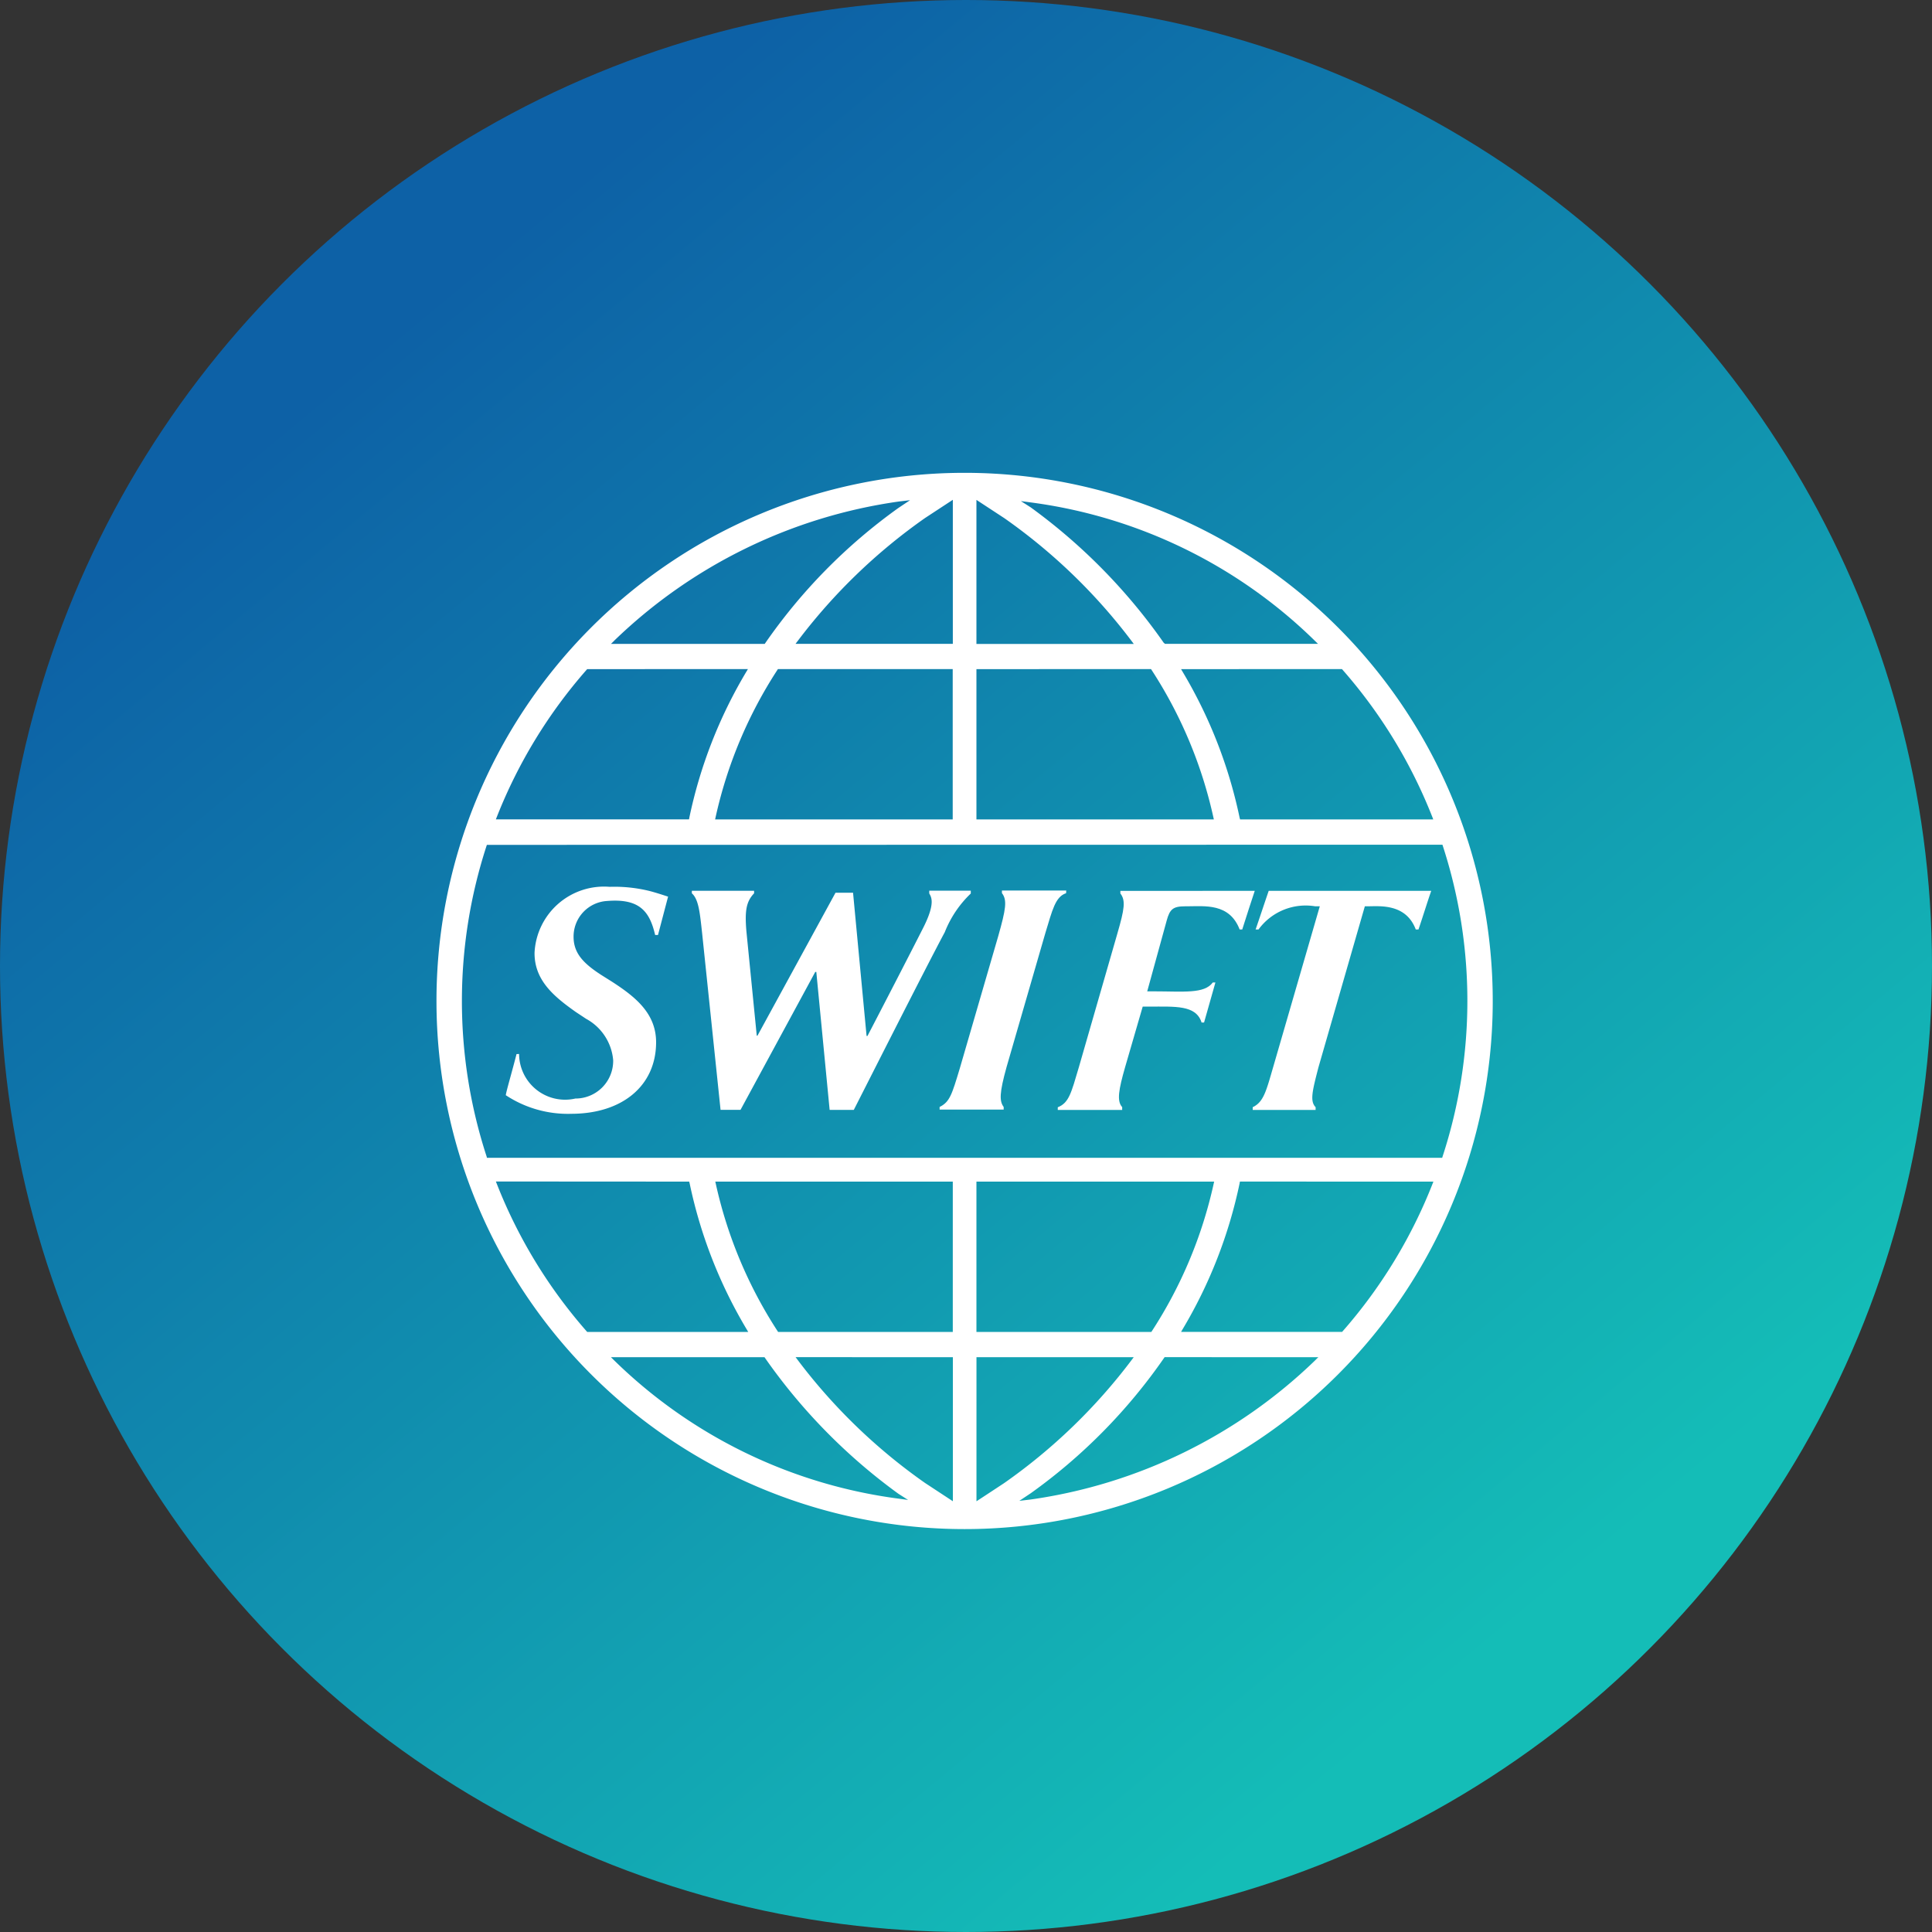
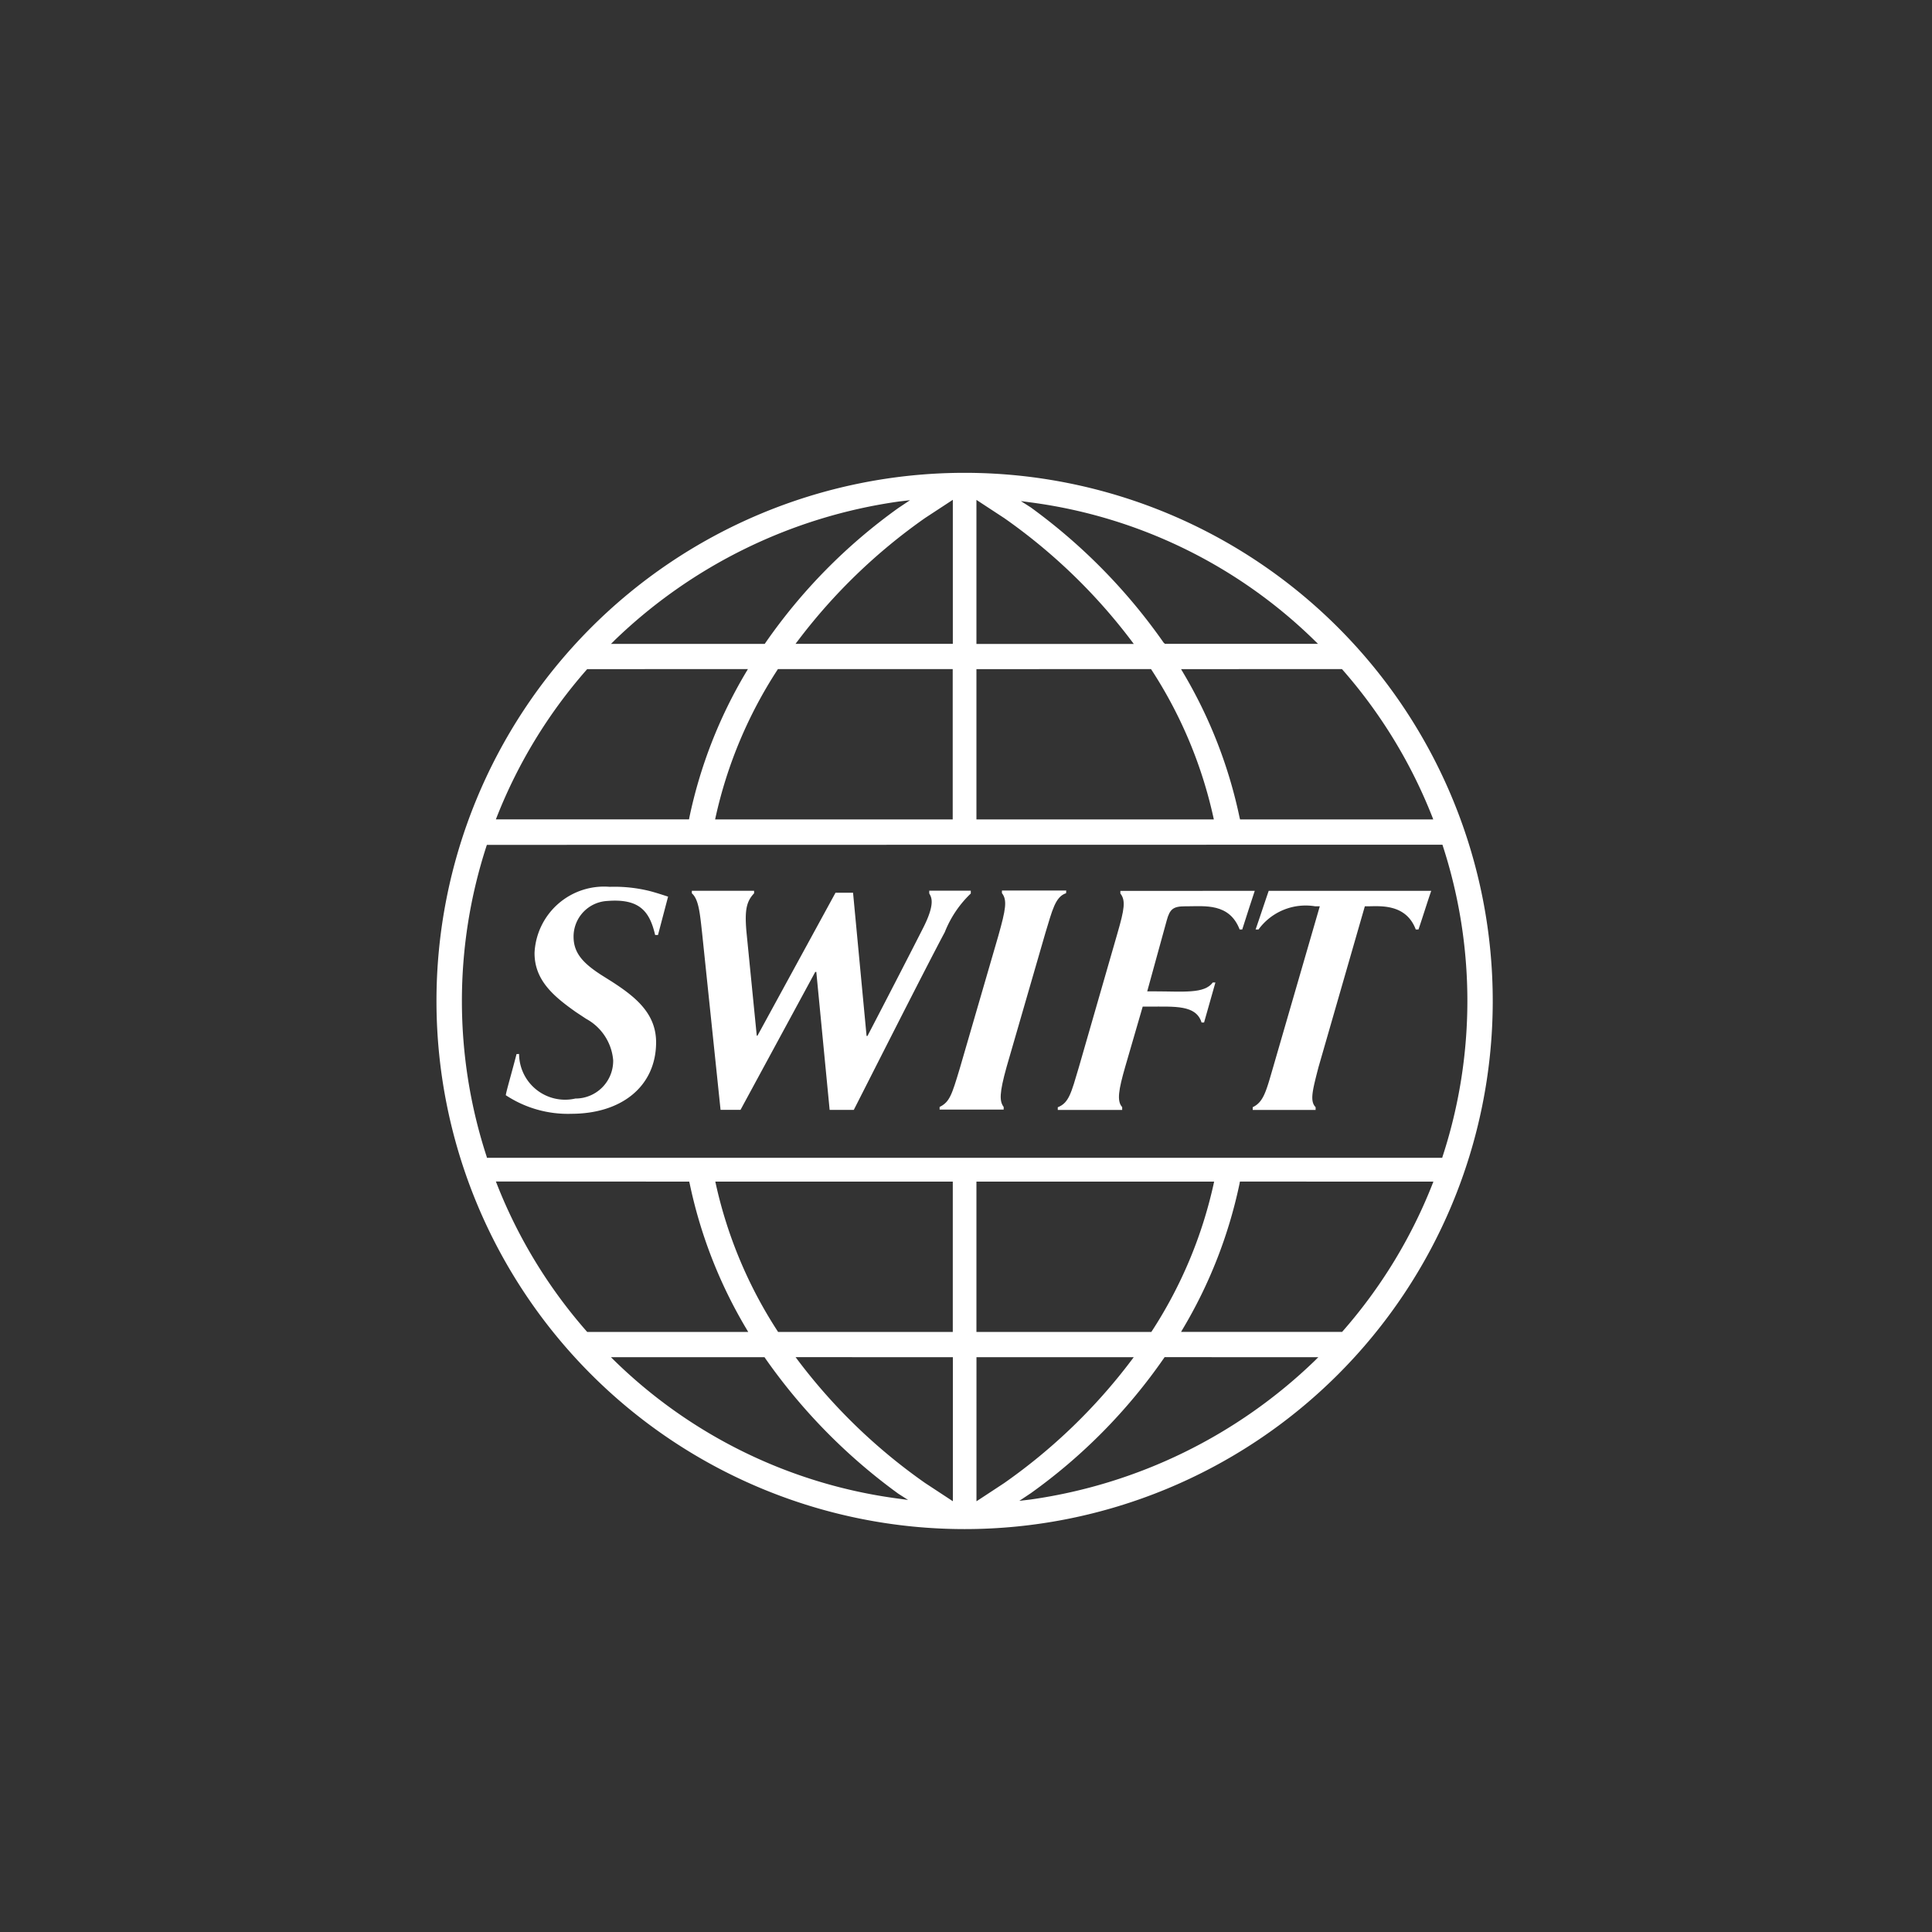
<svg xmlns="http://www.w3.org/2000/svg" width="50" height="50" viewBox="0 0 50 50">
  <rect x="0" y="0" width="50" height="50" fill="#333333" stroke="none" />
  <defs>
    <linearGradient id="linear-gradient" x1="0.175" y1="0.2" x2="0.737" y2="0.877" gradientUnits="objectBoundingBox">
      <stop offset="0" stop-color="#0d61a6" />
      <stop offset="1" stop-color="#14bdb7" />
    </linearGradient>
    <clipPath id="clip-path">
      <path id="Path_150" data-name="Path 150" d="M-43.584-11.794H-8.113V-46.781H-43.584v34.988Z" transform="translate(43.584 46.781)" fill="#fff" />
    </clipPath>
  </defs>
  <g id="Group_1003" data-name="Group 1003" transform="translate(-405 -2116)">
-     <circle id="Ellipse_35" data-name="Ellipse 35" cx="25" cy="25" r="25" transform="translate(405 2116)" fill="url(#linear-gradient)" />
    <g id="Group_83" data-name="Group 83" transform="translate(412.086 2123.732)">
      <g id="Group_82" data-name="Group 82">
        <g id="Group_81" data-name="Group 81" clip-path="url(#clip-path)">
          <g id="Group_80" data-name="Group 80" transform="translate(4.21 4.505)">
            <g id="Group_74" data-name="Group 74" transform="translate(0 0)">
              <path id="Path_144" data-name="Path 144" d="M24.823,24.887c-.04.037-.078.077-.078.077a13.263,13.263,0,0,1-7.374,3.607l-.287.034.3-.2a14.308,14.308,0,0,0,3.447-3.5l.013-.019Zm-4.778,0-.053.071a14.636,14.636,0,0,1-3.3,3.187s-.529.349-.717.471V24.887Zm-4.681,0v3.728l-.717-.471a14.647,14.647,0,0,1-3.3-3.187l-.053-.071Zm-4.875,0,.013.019a14.833,14.833,0,0,0,3.449,3.513l.254.162-.267-.036a12.92,12.92,0,0,1-7.345-3.581s-.039-.039-.078-.077ZM27.8,20.343c-.011.03-.023.06-.023.06a12.987,12.987,0,0,1-2.326,3.814l-.013.015H21.27l.039-.067a12.247,12.247,0,0,0,1.478-3.787s0-.018.008-.036Zm-5.674,0c-.006.026-.012.054-.012.054a11.541,11.541,0,0,1-1.6,3.816l-.013.02H15.974v-3.89Zm-6.764,0v3.89H10.841l-.013-.02a11.552,11.552,0,0,1-1.6-3.816s-.006-.027-.012-.054Zm-6.82,0c0,.018.008.036.008.036a12.233,12.233,0,0,0,1.478,3.787l.04.067H5.9l-.013-.015A12.961,12.961,0,0,1,3.561,20.4l-.024-.06Zm19.492-8.719.01.031a12.966,12.966,0,0,1-.007,8.041l-.009.031H3.307C3.3,19.712,3.3,19.7,3.3,19.7a12.97,12.97,0,0,1-.006-8.041l.01-.031Zm-2.6-4.545.013.015a12.974,12.974,0,0,1,2.326,3.814s.012.03.023.061H22.795c0-.018-.008-.035-.008-.035a12.251,12.251,0,0,0-1.478-3.787L21.27,7.08Zm-4.941,0,.013.021a11.533,11.533,0,0,1,1.6,3.815s.006.027.012.054H15.974V7.08Zm-5.133,0v3.89H9.211c.006-.027.012-.054.012-.054a11.543,11.543,0,0,1,1.6-3.815l.013-.021Zm-5.3,0-.04.067a12.237,12.237,0,0,0-1.478,3.787s0,.018-.008.035H3.537l.024-.061A12.974,12.974,0,0,1,5.887,7.095L5.9,7.08Zm10.767-.673a14.833,14.833,0,0,0-3.449-3.513l-.254-.162.267.036a12.908,12.908,0,0,1,7.344,3.582l.078.076H20.849l-.013-.019M15.974,2.7l.719.471a14.666,14.666,0,0,1,3.3,3.186l.053.071H15.974ZM11.346,6.355a14.679,14.679,0,0,1,3.3-3.187l.717-.47V6.425H11.293l.053-.071M6.594,6.349a13.256,13.256,0,0,1,7.374-3.607l.288-.034-.3.2a14.307,14.307,0,0,0-3.448,3.5l-.013.019H6.516l.078-.076M15.579,2a13.668,13.668,0,1,0,.178,0Z" transform="translate(-2 -2)" fill="#fff" />
            </g>
            <g id="Group_75" data-name="Group 75" transform="translate(13.02 10.818)">
              <path id="Path_145" data-name="Path 145" d="M146.253,119.2c-.28.092-.355.438-.538,1.037l-1,3.454c-.192.688-.188.893-.077,1.041v.068H142.98v-.068c.262-.13.316-.315.521-.994l1-3.44c.189-.673.235-.918.092-1.1v-.067h1.664Z" transform="translate(-142.979 -119.139)" fill="#fff" />
            </g>
            <g id="Group_76" data-name="Group 76" transform="translate(1.789 10.712)">
              <path id="Path_146" data-name="Path 146" d="M21.716,122.314a1.19,1.19,0,0,0,1.457,1.153.975.975,0,0,0,.978-.991,1.347,1.347,0,0,0-.7-1.072l-.269-.178c-.565-.4-1.071-.817-1.066-1.532a1.8,1.8,0,0,1,1.944-1.706,3.8,3.8,0,0,1,1.041.11c.162.042.382.115.471.144l-.261.992h-.074c-.142-.608-.4-.948-1.241-.88a.922.922,0,0,0-.87.926c0,.422.248.687.723.993l.269.169c.619.4,1.149.829,1.144,1.582-.008,1.128-.892,1.836-2.19,1.838a2.916,2.916,0,0,1-1.7-.481c.011-.1.155-.584.278-1.065Z" transform="translate(-21.367 -117.986)" fill="#fff" />
            </g>
            <g id="Group_77" data-name="Group 77" transform="translate(16.076 10.818)">
              <path id="Path_147" data-name="Path 147" d="M181.176,119.135c-.076.224-.214.655-.324,1h-.067c-.265-.689-.906-.6-1.359-.6h-.048c-.314,0-.4.072-.48.365l-.505,1.836h.17c.769,0,1.307.07,1.527-.23h.068l-.294,1.037H179.8c-.144-.46-.687-.411-1.363-.412h-.161l-.454,1.562c-.167.583-.222.883-.077,1.039v.074l-1.667,0v-.07c.29-.113.349-.374.543-1.027l1-3.471c.183-.631.218-.854.077-1.035l0-.067Z" transform="translate(-176.075 -119.135)" fill="#fff" />
            </g>
            <g id="Group_78" data-name="Group 78" transform="translate(21.119 10.818)">
              <path id="Path_148" data-name="Path 148" d="M235.3,119.139c-.111.322-.207.639-.33,1H234.9c-.256-.681-.945-.6-1.246-.6h-.072l-1.2,4.165c-.16.618-.226.877-.074,1.034v.071h-1.628l0-.071c.283-.134.349-.417.531-1.043l1.205-4.156h-.119a1.51,1.51,0,0,0-1.467.6h-.075c.1-.288.215-.64.339-1Z" transform="translate(-230.675 -119.139)" fill="#fff" />
            </g>
            <g id="Group_79" data-name="Group 79" transform="translate(6.607 10.816)">
              <path id="Path_149" data-name="Path 149" d="M80.759,119.189a2.8,2.8,0,0,0-.673,1c-.493.919-2.224,4.346-2.355,4.6h-.625l-.345-3.571h-.027L74.8,124.787h-.517l-.476-4.561c-.059-.535-.089-.885-.267-1.042l0-.065h1.611v.065c-.2.211-.244.439-.2.973l.269,2.712h.018l2.02-3.7h.454l.35,3.707h.023c.436-.837,1.054-2.034,1.438-2.79.337-.662.206-.812.161-.9v-.071l1.075,0Z" transform="translate(-73.538 -119.118)" fill="#fff" />
            </g>
          </g>
        </g>
      </g>
    </g>
  </g>
</svg>